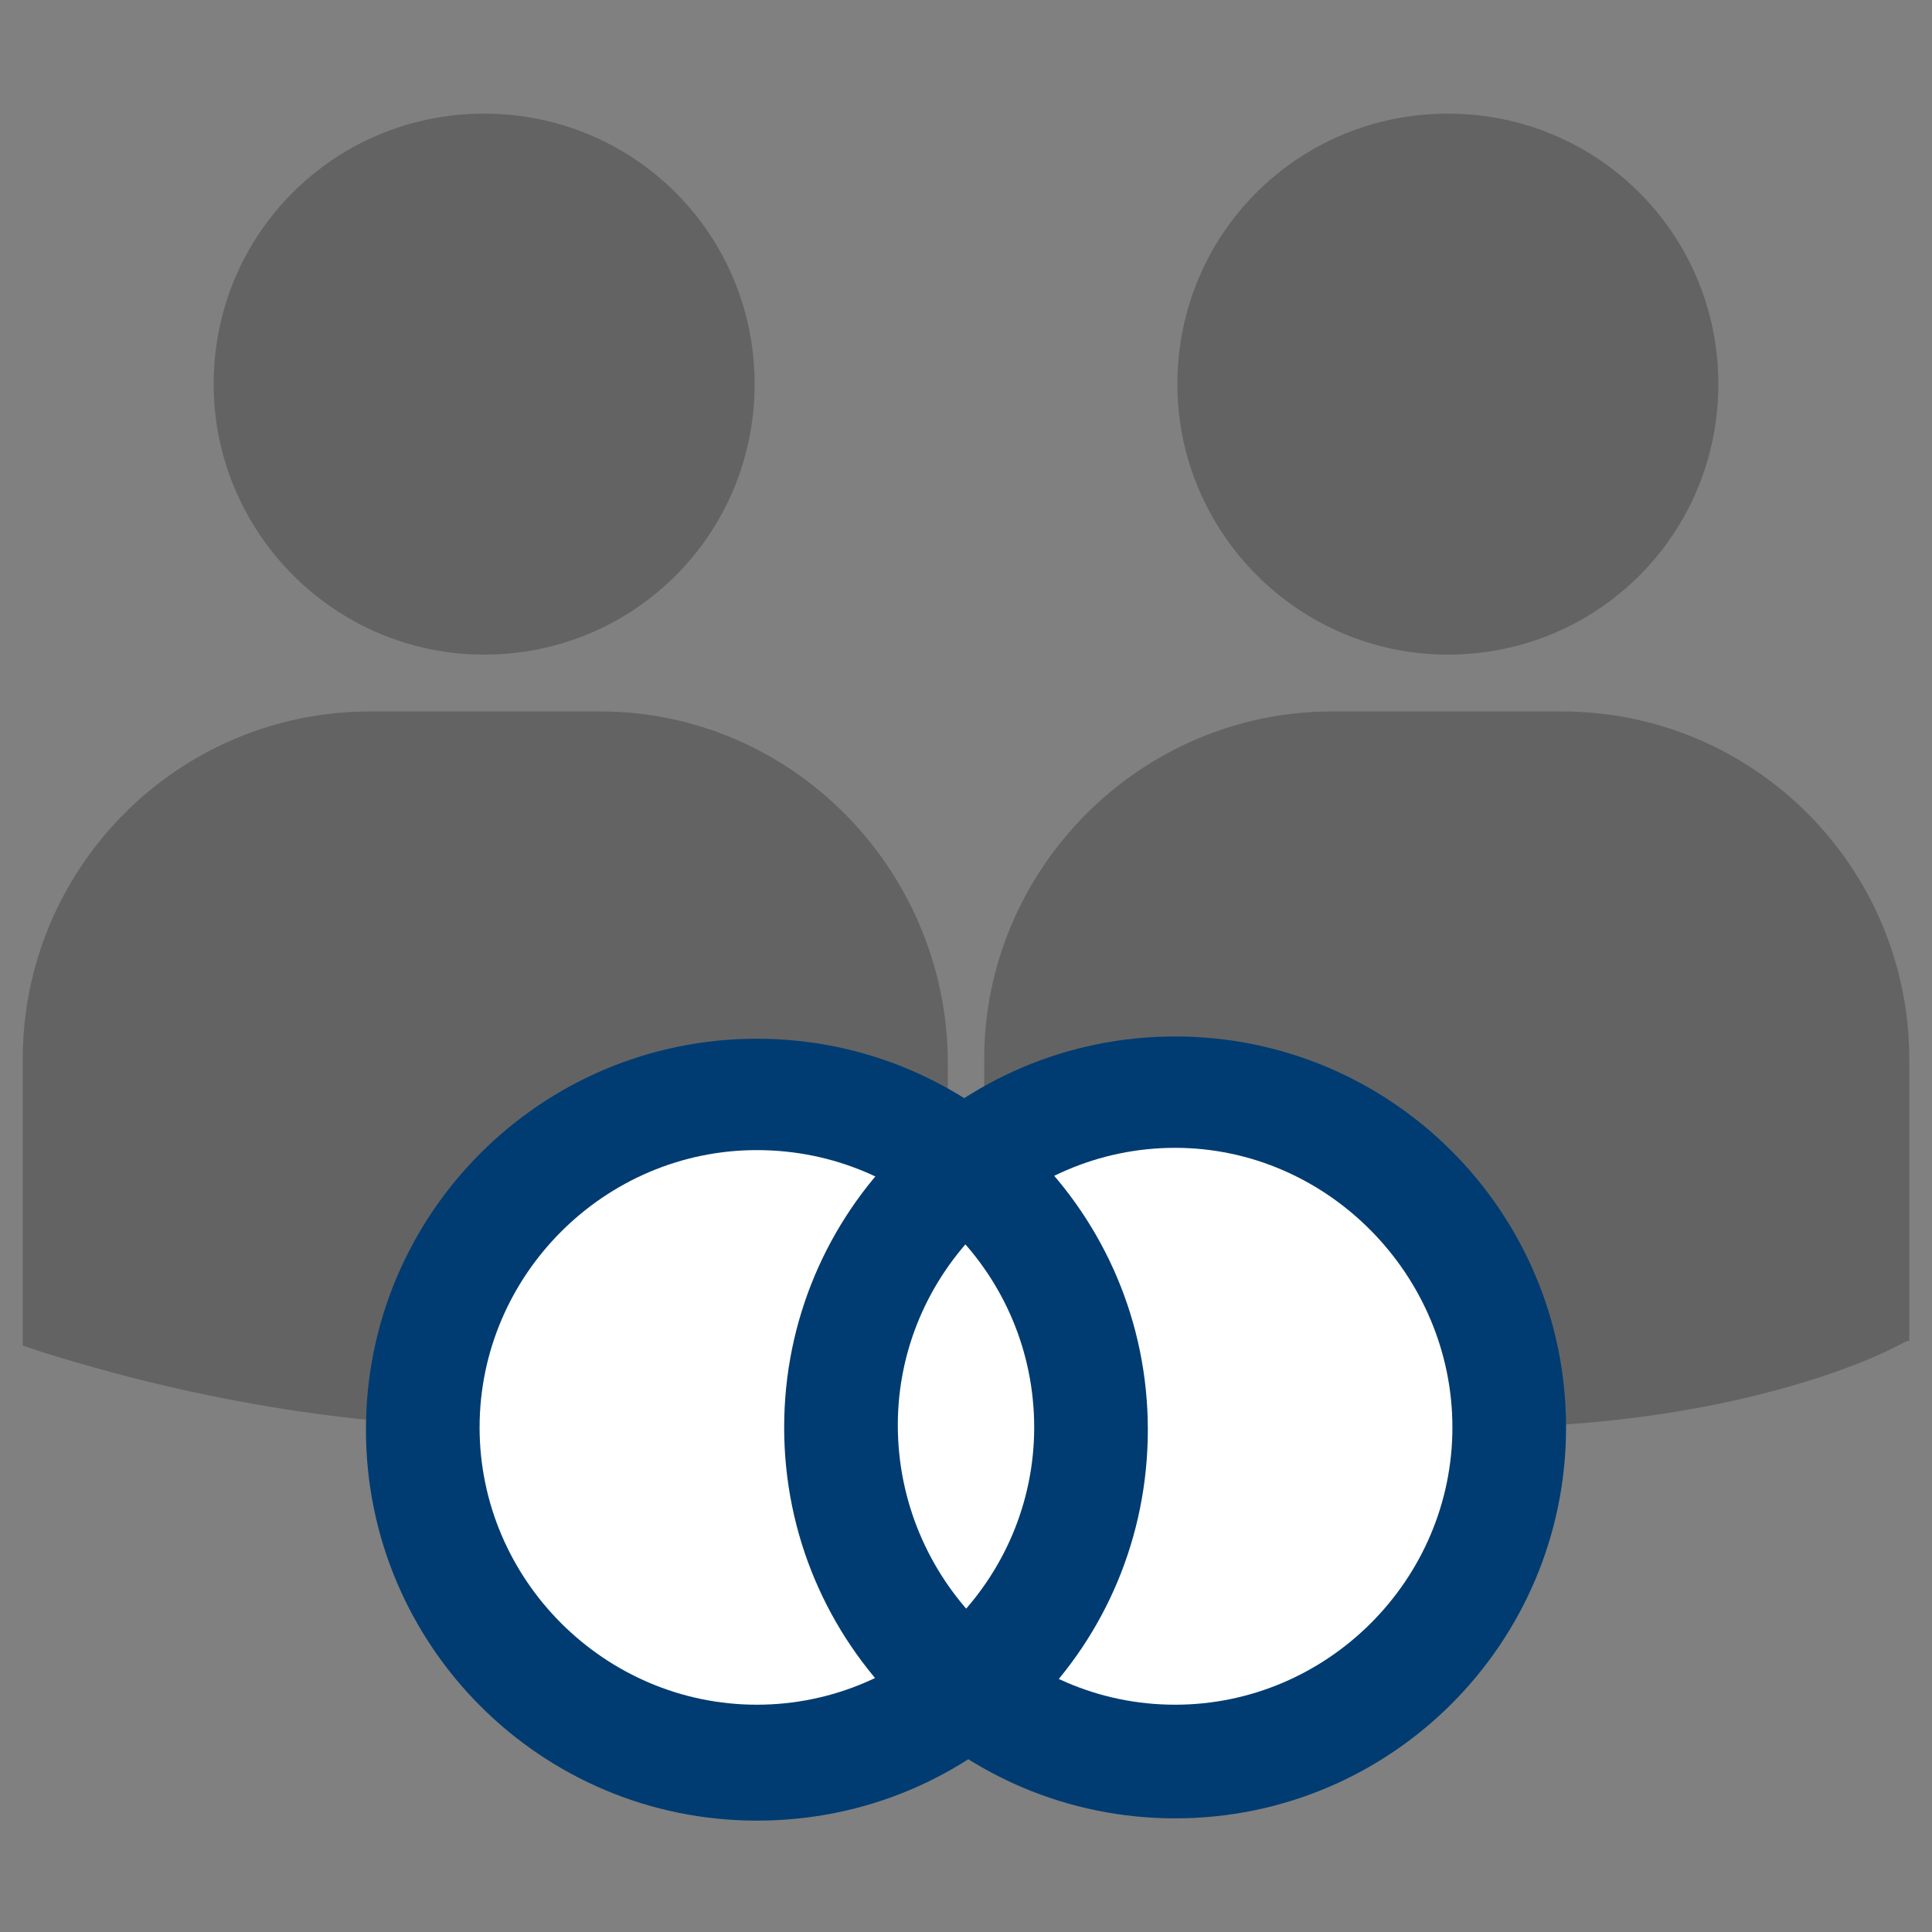
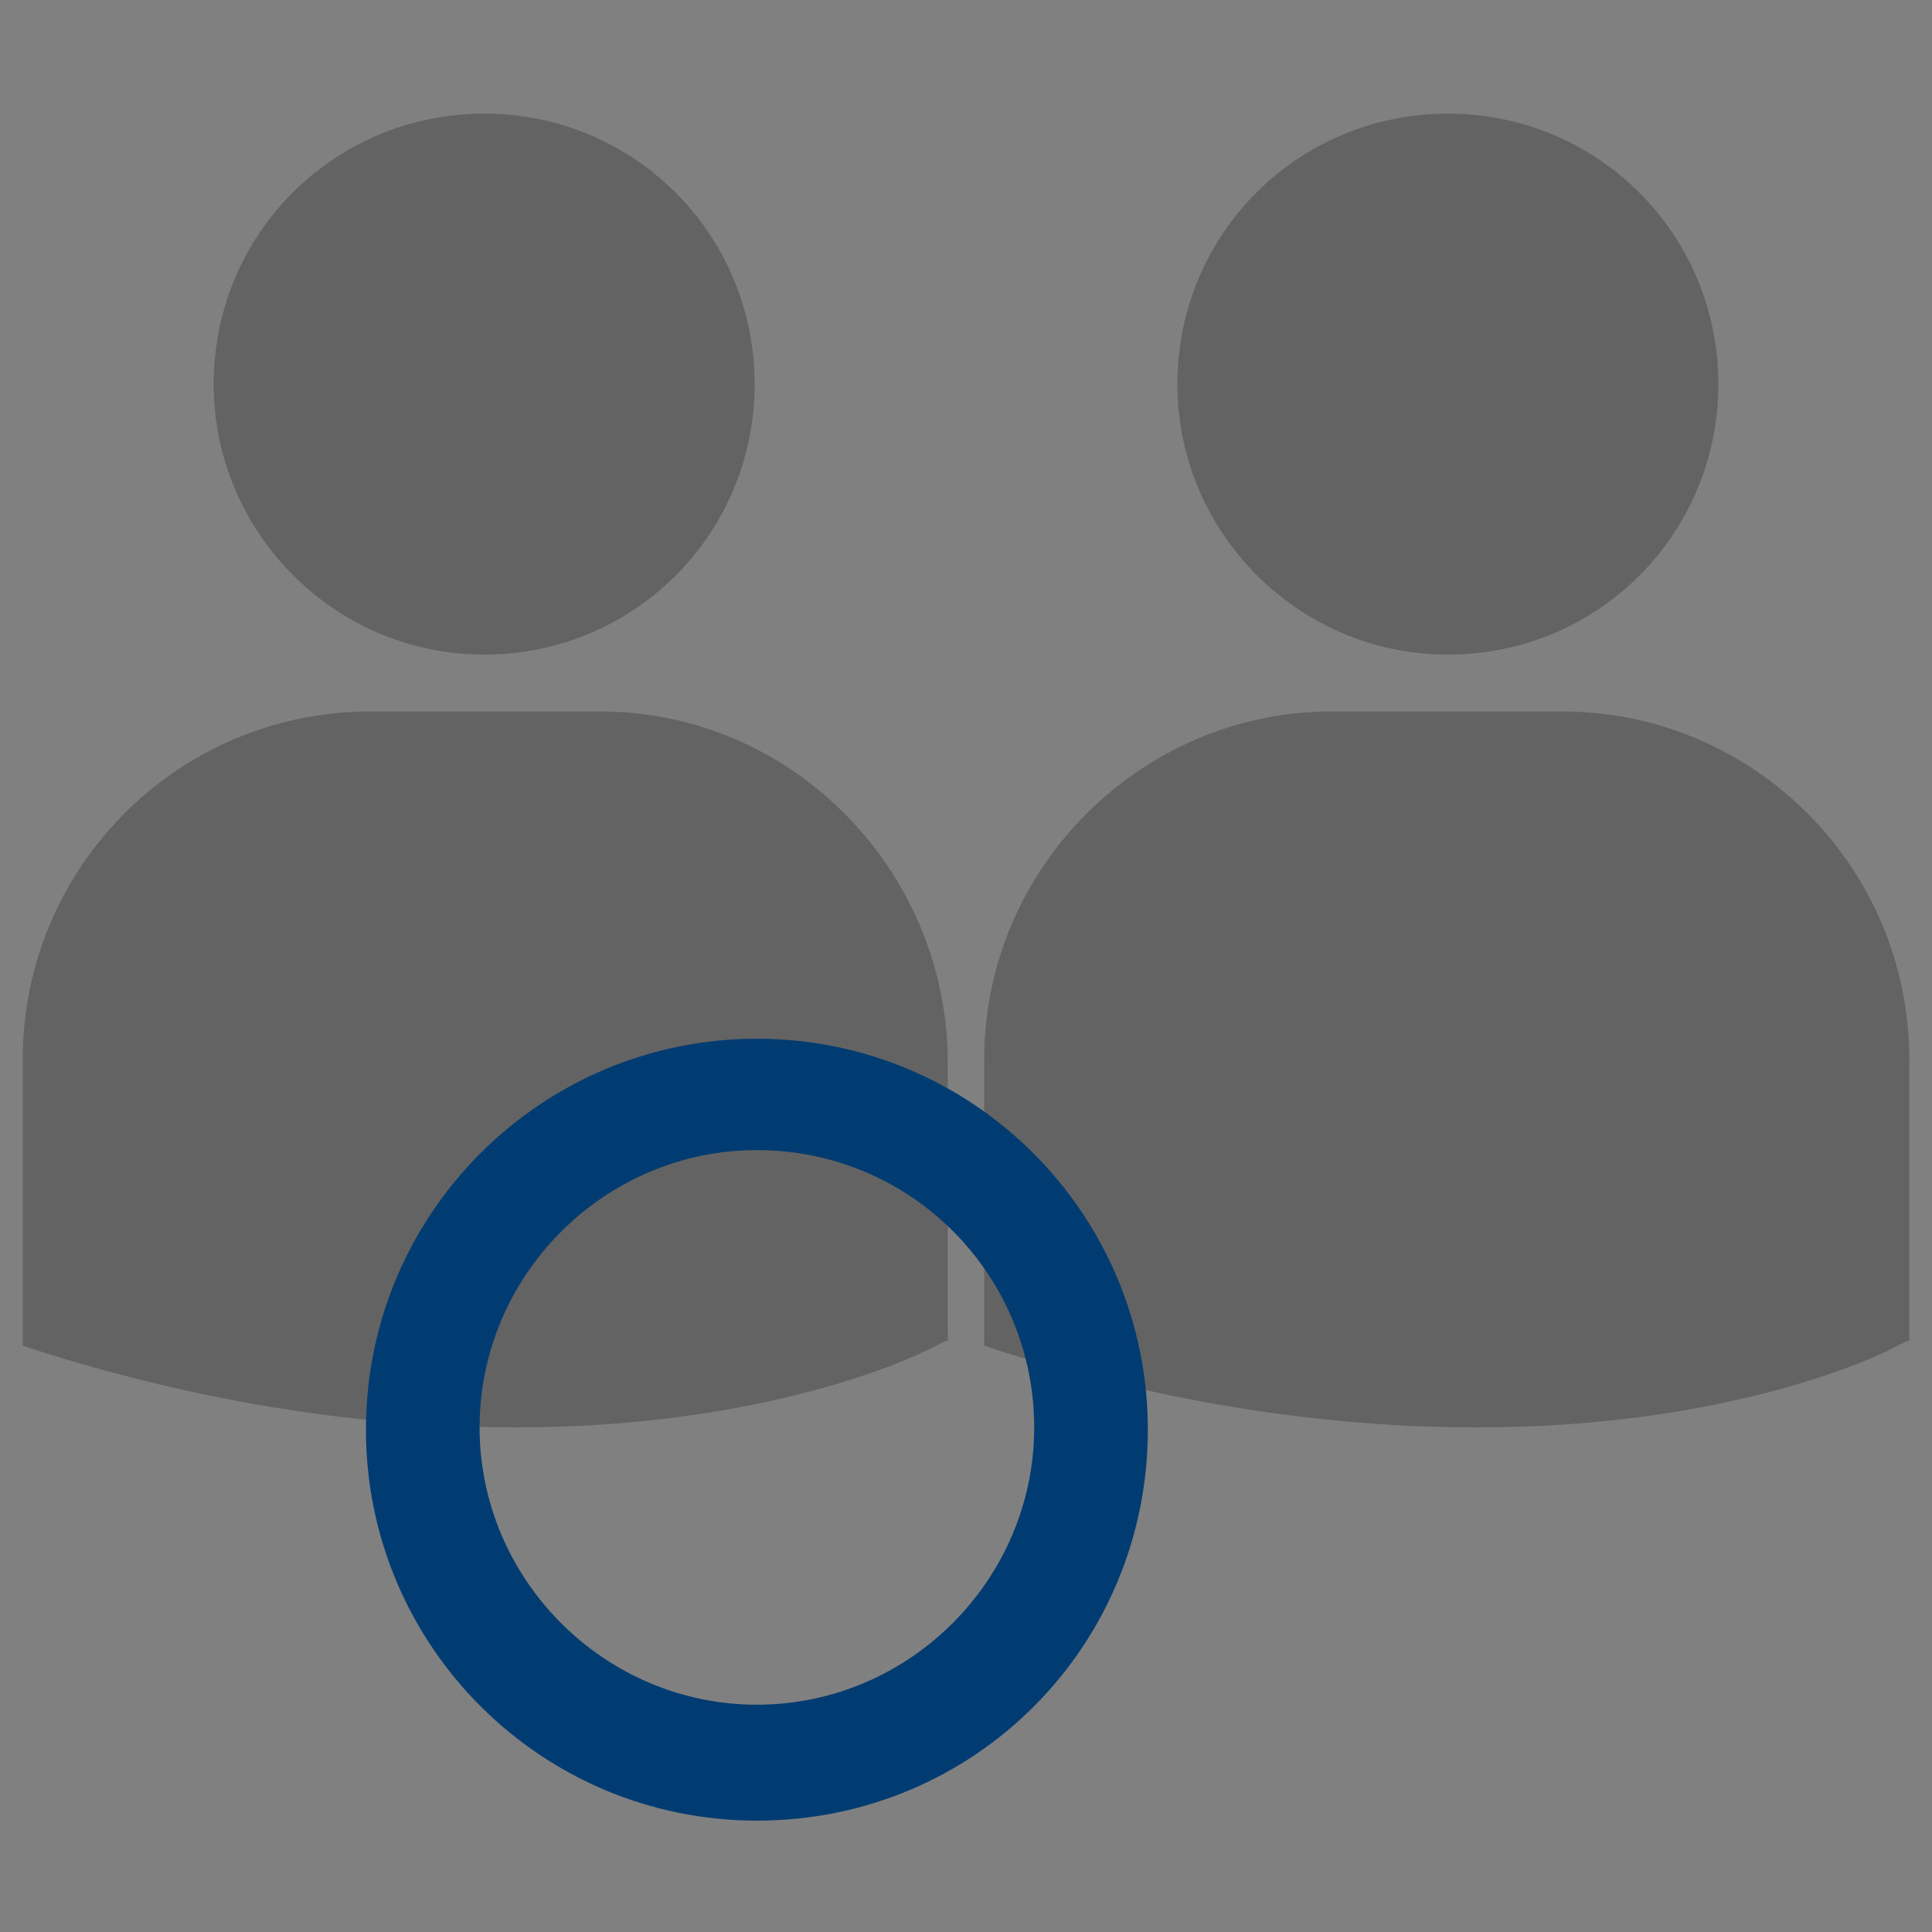
<svg xmlns="http://www.w3.org/2000/svg" xml:space="preserve" id="Ebene_1" x="0" y="0" style="enable-background:new 0 0 85 85" version="1.1" viewBox="0 0 85 85">
  <rect x="0" y="0" width="85" height="85" fill="#808080" stroke="none" />
  <style>.st0{fill:#646363}.st2{fill:#003c71}</style>
  <path d="M21.3 28.8c6.6 0 11.9-5.3 11.9-11.9C33.2 10.3 27.9 5 21.3 5 14.7 5 9.4 10.3 9.4 16.9c0 6.5 5.3 11.9 11.9 11.9zM26.4 31.3H16.3C7.8 31.3 1 38.2 1 46.6v12.6l.9.3c8 2.5 15 3.3 20.8 3.3 11.2 0 17.7-3.2 18.1-3.4l.8-.4h.1V46.6c-.1-8.4-6.9-15.3-15.3-15.3zM63.7 28.8c6.6 0 11.9-5.3 11.9-11.9C75.6 10.3 70.3 5 63.7 5c-6.6 0-11.9 5.3-11.9 11.9 0 6.5 5.3 11.9 11.9 11.9zM68.7 31.3H58.6c-8.4 0-15.3 6.9-15.3 15.3v12.6l.9.3c8 2.5 15 3.3 20.8 3.3 11.2 0 17.7-3.2 18.1-3.4l.8-.4h.1V46.6c0-8.4-6.8-15.3-15.3-15.3z" class="st0" />
-   <path d="M57.5 75.7h-30c-3.9 0-7.1-3.2-7.1-7.1V56.7c0-3.9 3.2-7.1 7.1-7.1h29.9c3.9 0 7.1 3.2 7.1 7.1v11.9c0 4-3.1 7.1-7 7.1z" style="fill:#fff" />
  <path d="M33.3 80.1c-9.5 0-17.2-7.7-17.2-17.2s7.7-17.2 17.2-17.2 17.2 7.7 17.2 17.2-7.6 17.2-17.2 17.2zm0-29.5c-6.7 0-12.2 5.5-12.2 12.2S26.6 75 33.3 75s12.2-5.5 12.2-12.2-5.4-12.2-12.2-12.2z" class="st2" />
-   <path d="M51.7 80c-9.5 0-17.2-7.7-17.2-17.2s7.7-17.2 17.2-17.2 17.2 7.7 17.2 17.2S61.2 80 51.7 80zm0-29.5c-6.7 0-12.2 5.5-12.2 12.2S44.9 75 51.7 75c6.7 0 12.2-5.5 12.2-12.2s-5.5-12.3-12.2-12.3z" class="st2" />
</svg>